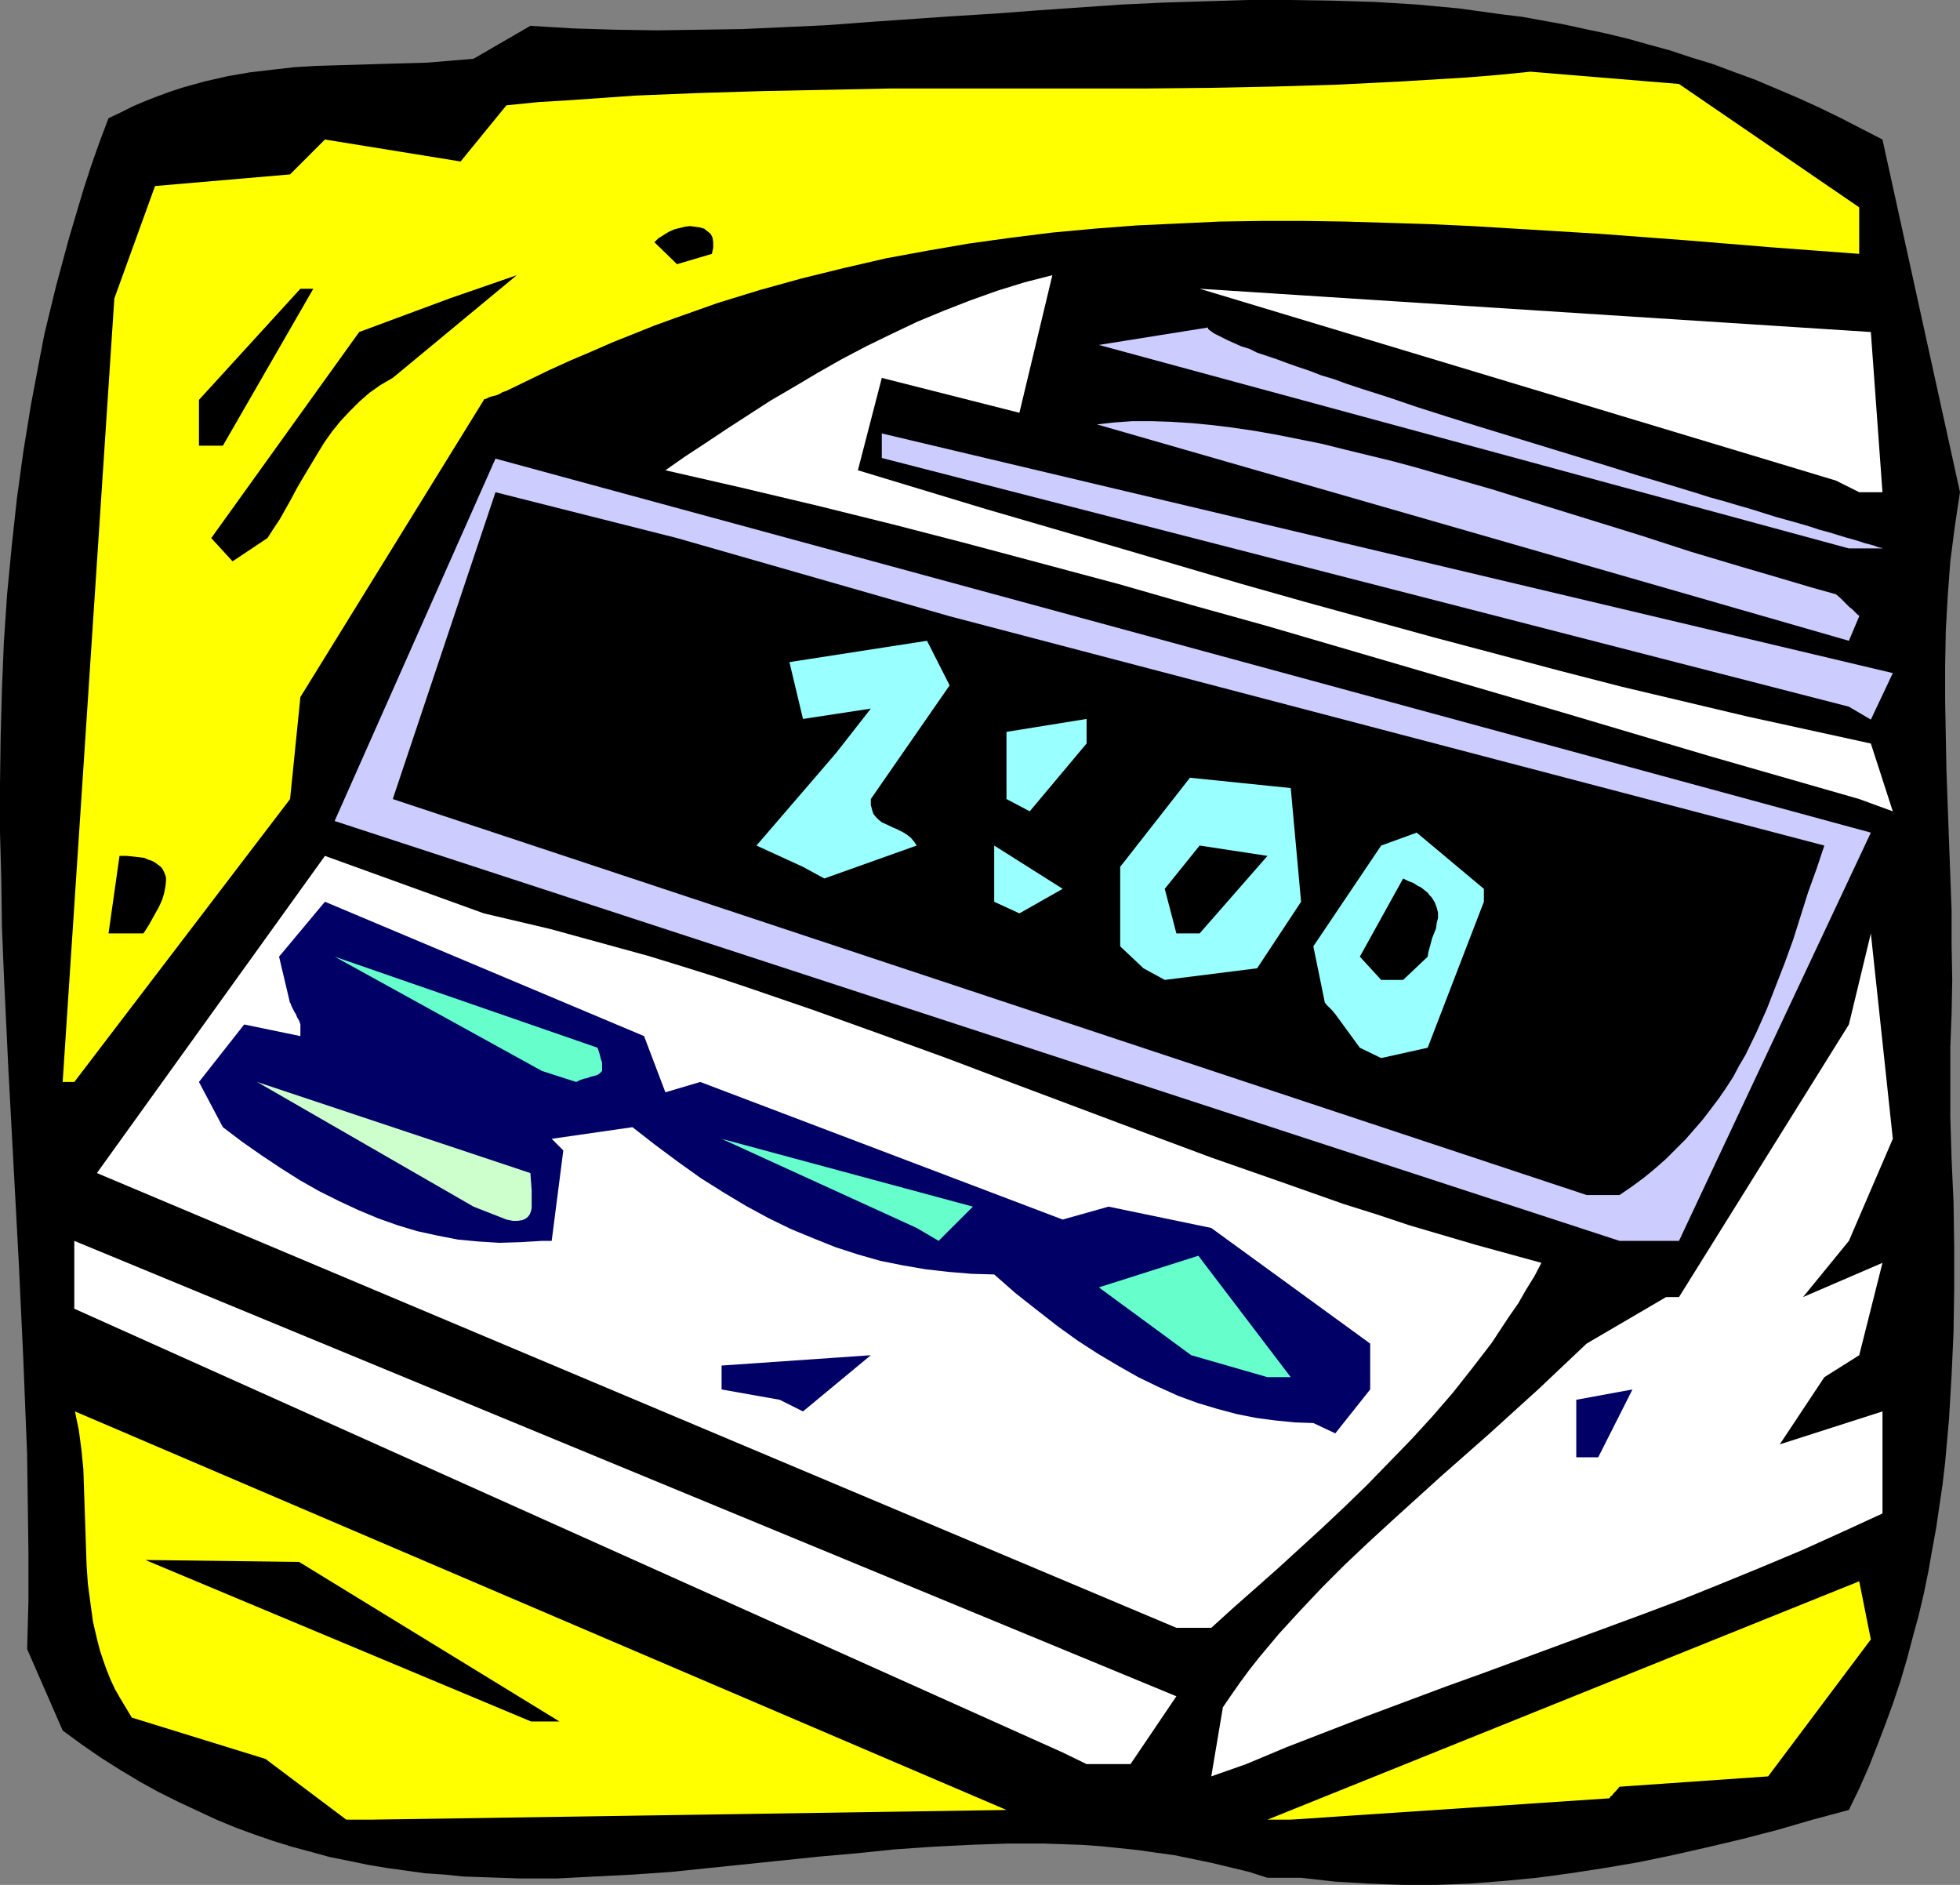
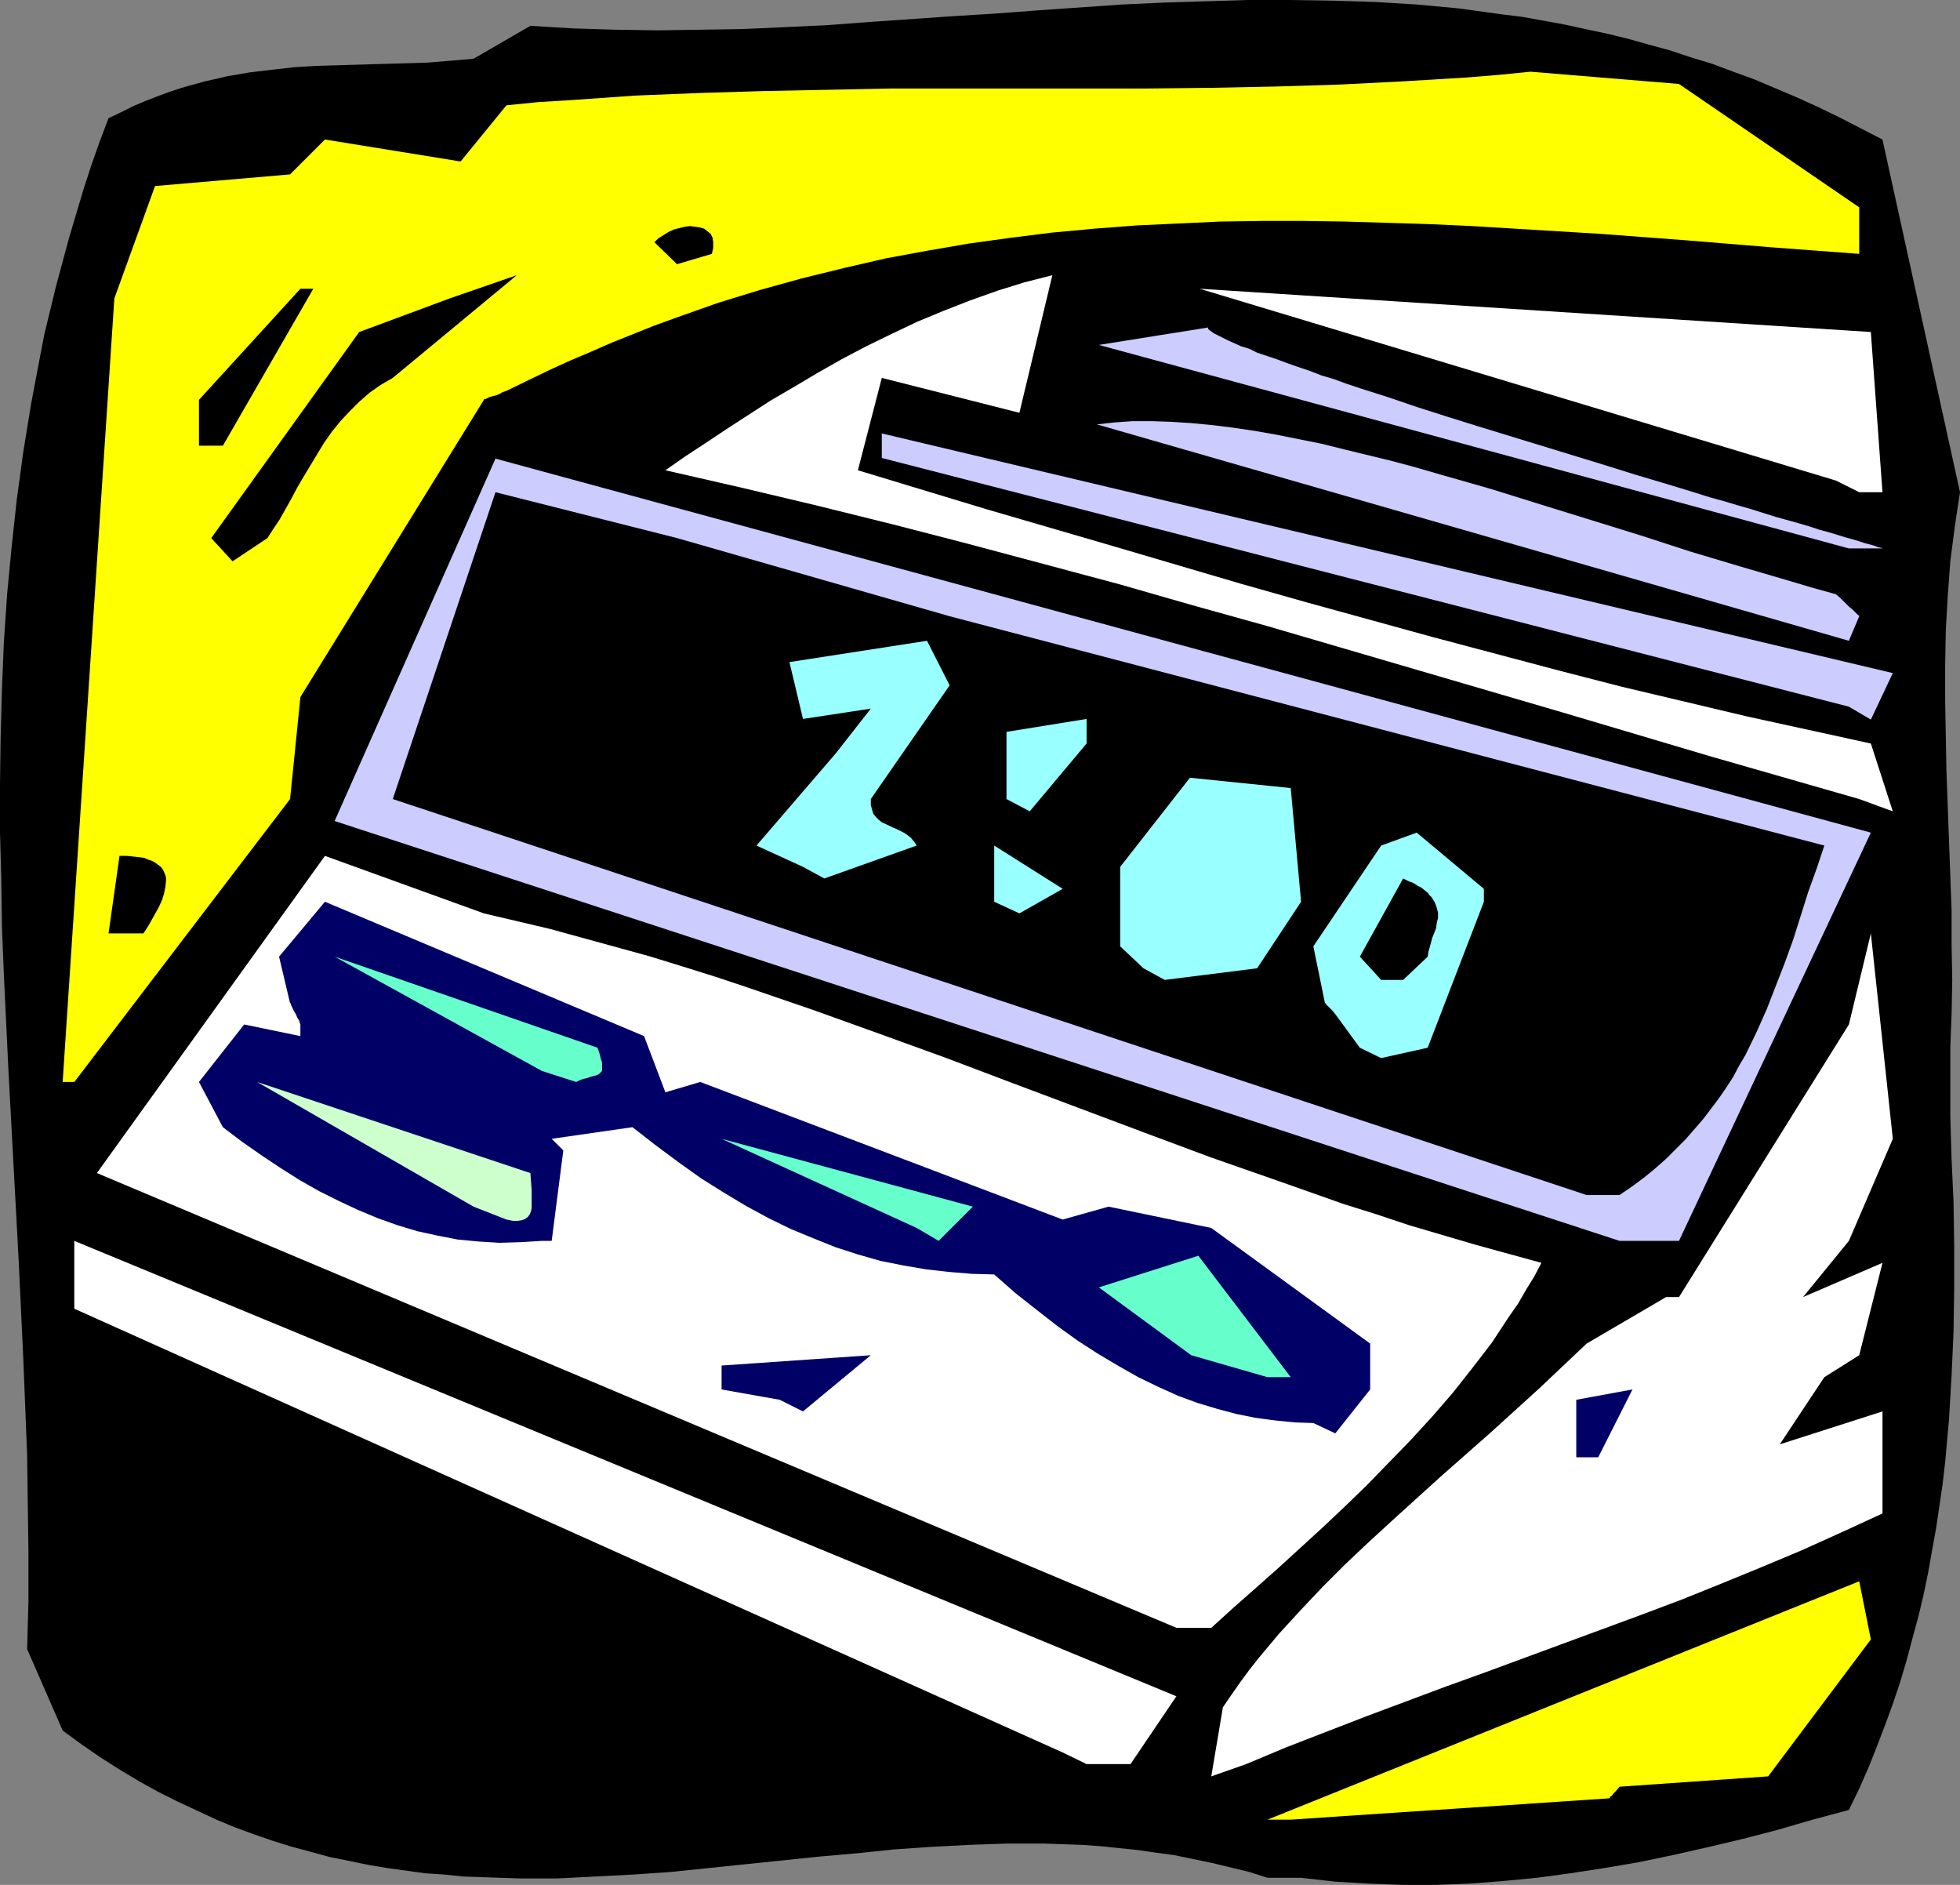
<svg xmlns="http://www.w3.org/2000/svg" xmlns:ns1="http://sodipodi.sourceforge.net/DTD/sodipodi-0.dtd" xmlns:ns2="http://www.inkscape.org/namespaces/inkscape" version="1.0" width="129.724mm" height="124.736mm" id="svg33" ns1:docname="Digital Alarm - 02 o'Clock.wmf">
  <rect width="100%" height="100%" fill="#808080" stroke="none" />
  <ns1:namedview id="namedview33" pagecolor="#ffffff" bordercolor="#000000" borderopacity="0.25" ns2:showpageshadow="2" ns2:pageopacity="0.0" ns2:pagecheckerboard="0" ns2:deskcolor="#d1d1d1" ns2:document-units="mm" />
  <defs id="defs1">
    <pattern id="WMFhbasepattern" patternUnits="userSpaceOnUse" width="6" height="6" x="0" y="0" />
  </defs>
  <path style="fill:#000000;fill-opacity:1;fill-rule:evenodd;stroke:none" d="m 317.059,469.665 -4.525,-1.454 -4.686,-1.131 -4.686,-1.131 -4.686,-0.969 -4.686,-0.969 -4.686,-0.646 -4.525,-0.646 -4.686,-0.485 -4.686,-0.485 -4.686,-0.323 -9.373,-0.323 h -9.211 l -9.373,0.323 -9.373,0.485 -9.373,0.646 -9.373,0.969 -9.211,0.808 -18.746,1.939 -18.746,1.939 -9.373,0.646 -9.534,0.485 -9.373,0.485 h -9.534 l -9.373,-0.323 -4.686,-0.162 -4.686,-0.485 -4.848,-0.323 -4.686,-0.646 -4.686,-0.646 -4.848,-0.808 -4.686,-0.969 -4.848,-0.969 -4.686,-1.293 -4.848,-1.293 -4.686,-1.454 -4.686,-1.616 -4.848,-1.777 -4.686,-1.939 -4.848,-2.262 -4.848,-2.262 -4.848,-2.423 -4.686,-2.585 -4.848,-2.908 -4.848,-3.07 -4.686,-3.231 -4.848,-3.554 -8.888,-20.357 0.323,-12.117 V 388.076 L 6.949,375.958 6.787,363.841 6.302,351.724 5.818,339.607 4.686,315.534 2.101,267.549 0.97,243.799 0.485,231.844 0.323,219.888 0,208.094 v -11.956 L 0.162,184.344 0.485,172.388 0.97,160.594 1.778,148.638 l 1.131,-11.794 1.293,-11.956 1.616,-11.794 1.939,-11.956 2.262,-11.956 1.131,-5.816 1.454,-5.978 1.454,-5.978 3.232,-11.956 1.778,-5.978 1.778,-5.978 1.939,-5.978 2.101,-5.978 2.262,-5.978 3.07,-1.454 3.232,-1.616 3.07,-1.293 2.909,-1.131 3.07,-1.131 2.909,-0.969 2.909,-0.808 2.909,-0.808 2.909,-0.646 2.747,-0.646 5.656,-0.969 5.494,-0.646 5.656,-0.646 5.333,-0.323 5.494,-0.162 5.494,-0.162 5.494,-0.162 5.656,-0.162 5.656,-0.162 5.818,-0.485 5.818,-0.485 14.221,-8.24 10.666,0.646 10.504,0.323 10.666,0.162 L 175.174,7.432 185.678,7.27 196.344,6.786 206.848,6.301 217.513,5.493 238.521,4.039 249.025,3.393 259.691,2.585 280.699,1.131 291.203,0.646 301.707,0.323 312.211,0 h 10.666 l 10.342,0.162 10.666,0.323 10.504,0.646 10.504,0.969 10.504,1.454 5.333,0.646 5.333,0.969 5.333,0.969 5.171,1.131 5.333,1.131 5.333,1.293 5.171,1.454 5.333,1.454 5.333,1.777 5.333,1.616 5.171,1.939 5.333,1.939 5.333,2.262 5.333,2.262 5.333,2.423 5.333,2.585 5.333,2.747 5.333,2.747 19.392,88.214 -0.646,4.201 -0.646,4.362 -1.131,8.724 -0.646,8.724 -0.485,8.563 -0.162,8.886 v 8.724 l 0.162,8.724 0.162,8.724 0.646,17.61 0.646,17.449 v 8.563 l 0.162,8.724 -0.162,8.401 -0.323,8.563 v 17.287 l 0.323,10.663 0.485,10.663 0.162,10.825 v 10.825 l -0.162,10.825 -0.485,10.825 -0.646,10.986 -0.97,10.825 -0.646,5.493 -0.808,5.493 -0.808,5.493 -0.97,5.332 -0.97,5.493 -1.131,5.493 -1.293,5.493 -1.454,5.332 -1.454,5.493 -1.616,5.493 -1.778,5.332 -1.939,5.332 -2.101,5.493 -2.101,5.332 -2.424,5.493 -2.586,5.332 -9.05,2.423 -8.888,2.585 -8.726,2.262 -8.888,2.1 -8.565,1.939 -8.565,1.777 -8.565,1.454 -8.403,1.293 -8.403,1.131 -8.403,0.808 -8.403,0.646 -8.403,0.323 h -8.403 l -8.403,-0.323 -8.403,-0.485 -8.565,-0.969 z" id="path1" />
-   <path style="fill:#ffff00;fill-opacity:1;fill-rule:evenodd;stroke:none" d="m 86.618,455.124 -20.2,-15.187 -33.451,-10.34 -1.454,-2.423 -1.454,-2.423 -1.293,-2.262 -1.131,-2.423 -0.97,-2.423 -0.808,-2.262 -0.808,-2.423 -0.646,-2.423 -1.131,-4.847 -0.646,-4.685 -0.646,-4.847 -0.323,-4.685 -0.323,-9.694 -0.323,-9.532 -0.162,-4.847 -0.485,-4.847 -0.646,-4.847 -0.97,-4.685 233.027,99.685 -159.014,2.423 z" id="path2" />
  <path style="fill:#ffff00;fill-opacity:1;fill-rule:evenodd;stroke:none" d="m 317.059,455.124 148.025,-59.617 2.909,14.541 -25.694,34.251 -37.168,2.585 -0.808,0.969 -0.646,0.646 -0.485,0.646 -0.323,0.162 -0.162,0.323 -0.162,0.162 -79.669,5.332 z" id="path3" />
  <path style="fill:#ffffff;fill-opacity:1;fill-rule:evenodd;stroke:none" d="m 303,444.3 2.909,-17.287 2.101,-3.07 2.262,-3.231 2.262,-3.07 2.424,-3.07 5.01,-5.978 5.333,-5.816 5.494,-5.816 5.656,-5.655 5.818,-5.493 5.979,-5.493 12.12,-10.986 12.282,-10.825 12.282,-11.148 5.979,-5.655 5.979,-5.655 19.877,-11.633 h 3.232 l 42.501,-68.18 5.494,-22.78 5.494,51.377 -10.989,25.527 -11.474,14.056 19.877,-8.563 -5.818,23.104 -8.726,5.493 -11.15,16.803 25.694,-8.24 v 25.527 l -10.181,4.685 -10.019,4.524 -10.019,4.201 -9.858,4.039 -10.019,4.039 -9.858,3.716 -19.715,7.27 -19.715,7.27 -9.858,3.554 -19.877,7.432 -10.019,3.878 -10.019,3.878 -10.019,4.201 z" id="path4" />
  <path style="fill:#ffffff;fill-opacity:1;fill-rule:evenodd;stroke:none" d="M 265.832,438.322 18.584,327.328 v -16.964 l 275.689,113.902 -11.474,16.964 h -10.989 z" id="path5" />
  <path style="fill:#000000;fill-opacity:1;fill-rule:evenodd;stroke:none" d="m 132.835,430.567 -96.475,-40.391 38.461,0.485 65.125,39.906 z" id="path6" />
  <path style="fill:#ffffff;fill-opacity:1;fill-rule:evenodd;stroke:none" d="M 294.273,407.14 24.24,293.399 l 57.045,-79.328 39.754,14.379 8.242,1.939 8.242,1.939 8.242,2.262 8.242,2.262 8.242,2.262 8.403,2.585 8.242,2.585 8.242,2.747 16.483,5.655 16.645,5.978 16.483,5.978 16.645,6.301 33.128,12.44 16.483,6.139 16.645,5.816 16.483,5.816 8.242,2.585 8.242,2.747 8.242,2.423 8.242,2.423 8.242,2.262 8.242,2.262 -1.778,3.393 -2.101,3.393 -1.939,3.393 -2.262,3.231 -4.363,6.624 -4.848,6.301 -4.848,6.139 -5.171,5.978 -5.333,5.816 -5.494,5.655 -5.494,5.655 -5.494,5.332 -5.656,5.332 -5.656,5.17 -5.656,5.17 -5.656,5.008 -5.494,4.847 -5.333,4.847 z" id="path7" />
  <path style="fill:#000066;fill-opacity:1;fill-rule:evenodd;stroke:none" d="m 394.304,364.487 v -14.379 l 14.059,-2.585 -8.565,16.964 z" id="path8" />
  <path style="fill:#000066;fill-opacity:1;fill-rule:evenodd;stroke:none" d="m 328.532,355.924 -4.686,-0.162 -4.848,-0.485 -4.848,-0.646 -4.848,-0.969 -4.848,-1.293 -4.848,-1.454 -4.848,-1.777 -5.01,-2.262 -5.01,-2.423 -4.848,-2.747 -5.171,-3.07 -5.01,-3.231 -5.171,-3.716 -5.171,-4.039 -5.333,-4.201 -5.333,-4.685 -5.656,-0.162 -5.818,-0.485 -5.656,-0.646 -5.656,-0.969 -5.656,-1.131 -5.656,-1.616 -5.494,-1.777 -5.656,-2.262 -5.494,-2.262 -5.656,-2.747 -5.656,-3.07 -5.656,-3.393 -5.656,-3.554 -5.656,-4.039 -5.656,-4.201 -5.818,-4.524 -20.2,2.908 0.97,0.969 0.646,0.646 0.485,0.485 0.323,0.323 0.323,0.323 0.162,0.162 -2.909,22.619 h -2.424 l -5.333,0.323 -5.333,0.162 -5.171,-0.323 -5.171,-0.485 -5.01,-0.969 -5.171,-1.131 -4.848,-1.454 -5.01,-1.777 -5.01,-2.1 -4.848,-2.262 -4.848,-2.423 -4.848,-2.747 -4.848,-3.07 -4.848,-3.231 -4.848,-3.393 -4.686,-3.554 -5.979,-11.309 11.312,-14.379 14.059,2.908 v -2.908 l -0.323,-0.969 -0.485,-0.808 -0.323,-0.808 -0.323,-0.485 -0.485,-0.969 -0.323,-0.646 -0.162,-0.485 v -0.162 h -0.162 l -2.747,-11.633 11.474,-13.733 79.83,33.605 5.333,14.056 8.726,-2.585 90.657,34.413 11.474,-3.231 25.694,5.332 39.754,28.92 v 11.471 l -8.726,10.986 z" id="path9" />
  <path style="fill:#000066;fill-opacity:1;fill-rule:evenodd;stroke:none" d="M 195.051,350.108 180.507,347.523 v -5.978 l 37.33,-2.585 -16.968,14.056 z" id="path10" />
  <path style="fill:#66ffcc;fill-opacity:1;fill-rule:evenodd;stroke:none" d="m 317.059,344.453 -19.069,-5.493 -23.109,-16.964 24.886,-7.917 23.109,30.374 z" id="path11" />
  <path style="fill:#ccccff;fill-opacity:1;fill-rule:evenodd;stroke:none" d="M 405.131,310.364 83.709,205.347 123.947,114.71 467.993,208.255 419.998,310.364 h -6.141 z" id="path12" />
  <path style="fill:#66ffcc;fill-opacity:1;fill-rule:evenodd;stroke:none" d="m 229.31,307.132 -48.803,-22.296 62.862,16.964 -8.565,8.563 z" id="path13" />
  <path style="fill:#ccffcc;fill-opacity:1;fill-rule:evenodd;stroke:none" d="m 118.453,301.801 -54.136,-31.182 68.357,22.78 0.162,2.1 0.162,2.262 v 2.262 1.131 0.969 l -0.162,0.808 -0.323,0.808 -0.485,0.646 -0.646,0.485 -0.808,0.323 -1.131,0.162 h -1.131 l -1.616,-0.323 z" id="path14" />
  <path style="fill:#000000;fill-opacity:1;fill-rule:evenodd;stroke:none" d="M 396.889,298.893 98.253,199.854 l 25.694,-76.743 45.41,11.471 68.195,19.549 218.806,57.355 -1.939,5.816 -2.101,5.816 -3.717,11.794 -2.101,5.816 -2.262,5.816 -2.262,5.816 -2.586,5.816 -2.747,5.655 -1.616,2.747 -1.454,2.747 -1.778,2.747 -1.778,2.585 -1.939,2.585 -2.101,2.747 -2.101,2.423 -2.262,2.585 -2.424,2.423 -2.424,2.423 -2.747,2.423 -2.747,2.262 -3.07,2.262 -3.07,2.1 z" id="path15" />
  <path style="fill:#ffff00;fill-opacity:1;fill-rule:evenodd;stroke:none" d="M 15.675,270.619 28.603,74.642 38.784,46.53 l 33.774,-2.908 8.726,-8.724 33.936,5.493 11.474,-14.056 8.08,-0.808 8.08,-0.485 15.998,-1.131 15.998,-0.646 15.998,-0.485 15.998,-0.323 15.998,-0.323 h 63.994 l 15.998,-0.162 15.998,-0.323 15.998,-0.485 15.998,-0.808 15.998,-0.969 7.918,-0.646 8.08,-0.808 37.168,3.07 45.086,30.859 V 63.494 L 443.43,61.879 421.776,60.102 400.283,58.486 378.952,57.193 368.286,56.547 357.782,56.063 347.278,55.739 336.612,55.416 326.108,55.255 h -10.504 l -10.504,0.162 -10.342,0.485 -10.504,0.485 -10.504,0.808 -10.504,0.969 -10.342,1.293 -10.504,1.454 -10.342,1.777 -10.504,1.939 -10.504,2.423 -10.504,2.585 -10.504,2.908 -10.504,3.231 -10.504,3.716 -5.333,1.939 -10.504,4.201 -5.171,2.262 -5.333,2.262 -5.333,2.423 -5.333,2.585 -5.333,2.585 -0.97,0.323 -0.808,0.485 -0.808,0.323 -0.646,0.162 -0.646,0.162 -0.485,0.162 -0.646,0.323 -0.323,0.162 h -0.323 v 0.162 l -45.894,74.319 -2.586,25.527 -53.974,70.765 z" id="path16" />
  <path style="fill:#66ffcc;fill-opacity:1;fill-rule:evenodd;stroke:none" d="m 135.582,267.872 -51.874,-28.597 65.771,22.78 0.485,1.454 0.323,1.293 0.323,0.969 v 0.808 0.808 0.485 l -0.323,0.323 -0.323,0.323 -0.485,0.323 -0.485,0.162 -1.293,0.323 -0.808,0.323 -0.808,0.162 -0.97,0.323 -0.97,0.485 z" id="path17" />
  <path style="fill:#99ffff;fill-opacity:1;fill-rule:evenodd;stroke:none" d="m 340.168,262.056 -6.141,-8.401 -0.808,-0.969 -0.646,-0.646 -0.485,-0.485 -0.323,-0.323 -0.162,-0.323 h -0.162 l -2.909,-14.218 16.968,-25.204 8.888,-3.231 16.806,14.056 v 3.231 l -14.059,36.513 -11.635,2.585 z" id="path18" />
  <path style="fill:#000000;fill-opacity:1;fill-rule:evenodd;stroke:none" d="m 345.5,245.092 -5.333,-5.816 10.827,-19.549 1.293,0.646 1.293,0.485 0.97,0.646 0.97,0.485 0.808,0.646 0.808,0.646 0.485,0.646 0.485,0.485 0.808,1.293 0.485,1.293 0.323,1.293 v 1.293 l -0.323,1.293 -0.162,1.292 -0.97,2.423 -0.646,2.423 -0.323,1.131 -0.162,1.131 -6.141,5.816 z" id="path19" />
  <path style="fill:#99ffff;fill-opacity:1;fill-rule:evenodd;stroke:none" d="m 286.032,242.184 -5.818,-5.493 v -19.872 l 17.453,-22.296 25.21,2.585 2.586,28.435 -10.989,16.641 -23.109,2.908 z" id="path20" />
  <path style="fill:#000000;fill-opacity:1;fill-rule:evenodd;stroke:none" d="m 27.149,233.459 2.747,-19.388 h 1.778 l 1.616,0.162 1.454,0.162 1.293,0.162 1.131,0.485 0.97,0.323 0.808,0.485 0.646,0.485 0.646,0.485 0.485,0.646 0.323,0.646 0.323,0.808 0.162,0.646 v 0.808 l -0.162,1.454 -0.323,1.616 -0.485,1.616 -0.808,1.777 -0.808,1.454 -0.808,1.454 -0.808,1.454 -0.808,1.293 -0.646,0.969 z" id="path21" />
-   <path style="fill:#000000;fill-opacity:1;fill-rule:evenodd;stroke:none" d="m 294.273,233.459 -2.909,-11.148 8.726,-10.825 16.968,2.585 -16.968,19.388 z" id="path22" />
  <path style="fill:#99ffff;fill-opacity:1;fill-rule:evenodd;stroke:none" d="m 248.702,225.543 v -14.056 l 17.13,10.825 -10.827,6.139 z" id="path23" />
  <path style="fill:#99ffff;fill-opacity:1;fill-rule:evenodd;stroke:none" d="m 200.869,216.818 -11.635,-5.332 19.877,-23.104 8.726,-11.148 -16.968,2.585 -3.394,-14.218 34.421,-5.332 5.656,11.148 -19.715,28.435 v 1.454 l 0.323,1.293 0.323,0.969 0.646,0.808 0.646,0.646 0.808,0.646 1.778,0.808 0.97,0.485 0.808,0.323 1.939,0.969 0.97,0.646 0.808,0.646 0.808,0.969 0.646,0.969 -23.109,8.24 z" id="path24" />
  <path style="fill:#99ffff;fill-opacity:1;fill-rule:evenodd;stroke:none" d="m 251.773,199.854 v -16.803 l 20.038,-3.231 v 6.139 l -14.221,16.964 z" id="path25" />
  <path style="fill:#ffffff;fill-opacity:1;fill-rule:evenodd;stroke:none" d="m 465.084,199.854 -37.168,-10.663 -37.006,-10.986 -37.006,-10.825 -37.006,-10.825 -18.584,-5.17 -18.584,-5.332 -18.746,-5.008 -18.746,-5.008 -18.746,-4.847 -18.907,-4.685 -19.069,-4.524 -19.069,-4.362 4.848,-3.393 5.171,-3.393 5.333,-3.554 5.494,-3.554 5.494,-3.554 5.818,-3.393 5.979,-3.554 5.979,-3.393 6.141,-3.231 6.302,-3.07 6.464,-3.07 6.626,-2.747 6.626,-2.585 6.787,-2.423 6.787,-2.1 6.949,-1.777 -8.242,34.413 -34.421,-8.724 -5.979,23.104 31.997,9.694 32.158,9.371 31.835,9.371 15.998,4.524 15.837,4.362 15.837,4.362 15.837,4.201 15.837,4.201 15.675,4.039 15.675,3.716 15.675,3.716 15.514,3.393 15.514,3.393 5.494,16.964 z" id="path26" />
  <path style="fill:#ccccff;fill-opacity:1;fill-rule:evenodd;stroke:none" d="M 462.499,176.751 220.584,114.549 v -6.139 l 252.904,59.94 -5.494,11.633 z" id="path27" />
  <path style="fill:#ccccff;fill-opacity:1;fill-rule:evenodd;stroke:none" d="m 462.499,160.271 -188.102,-54.124 4.363,-0.485 4.525,-0.323 h 4.848 l 4.848,0.162 5.01,0.323 5.171,0.485 5.171,0.646 5.494,0.808 5.494,0.969 5.656,1.131 5.656,1.131 5.818,1.454 5.979,1.454 5.979,1.454 5.979,1.616 6.141,1.777 12.443,3.554 12.443,3.878 25.048,7.755 12.443,4.039 12.443,3.716 12.12,3.554 5.979,1.777 5.818,1.616 1.131,0.969 0.808,0.808 0.808,0.808 0.646,0.646 0.646,0.485 0.485,0.485 0.323,0.323 0.323,0.323 0.323,0.323 0.323,0.162 v 0.162 z" id="path28" />
  <path style="fill:#000000;fill-opacity:1;fill-rule:evenodd;stroke:none" d="m 58.176,140.399 -5.333,-5.816 37.006,-51.539 22.624,-8.401 16.806,-5.816 -31.027,25.689 -3.07,1.777 -2.747,1.939 -2.586,2.262 -2.424,2.423 -2.262,2.423 -2.101,2.585 -1.939,2.747 -1.778,2.908 -3.394,5.655 -1.616,2.747 -1.454,2.747 -1.454,2.585 -1.454,2.585 -1.616,2.423 -1.454,2.262 z" id="path29" />
  <path style="fill:#ccccff;fill-opacity:1;fill-rule:evenodd;stroke:none" d="M 462.499,137.167 274.881,86.275 302.192,81.913 v 0.323 l 0.323,0.323 0.485,0.323 0.646,0.485 0.97,0.485 1.293,0.646 1.293,0.646 1.454,0.646 1.778,0.808 2.101,0.646 1.939,0.969 2.424,0.808 2.424,0.808 2.586,0.969 2.747,0.969 2.909,0.969 2.909,1.131 3.232,0.969 3.07,1.131 3.394,1.131 3.555,1.131 3.555,1.131 7.11,2.423 7.595,2.423 7.757,2.423 15.837,4.847 15.837,4.847 7.757,2.423 7.595,2.262 7.434,2.262 3.555,1.131 3.555,0.969 3.232,0.969 3.394,0.969 3.07,0.969 3.07,0.969 2.909,0.808 2.909,0.808 2.747,0.808 2.424,0.808 2.424,0.646 2.101,0.646 2.101,0.646 1.778,0.485 1.616,0.485 1.454,0.485 1.293,0.323 1.131,0.323 0.808,0.323 0.646,0.162 h 0.323 l 0.162,0.162 z" id="path30" />
  <path style="fill:#ffffff;fill-opacity:1;fill-rule:evenodd;stroke:none" d="M 459.267,120.203 300.091,72.219 l 167.902,10.825 2.909,40.068 h -5.818 z" id="path31" />
  <path style="fill:#000000;fill-opacity:1;fill-rule:evenodd;stroke:none" d="M 49.773,111.479 V 100.008 L 75.144,72.219 h 3.232 l -22.624,39.26 z" id="path32" />
  <path style="fill:#000000;fill-opacity:1;fill-rule:evenodd;stroke:none" d="m 169.357,66.079 -5.656,-5.493 0.97,-0.969 1.293,-0.808 1.293,-0.808 1.454,-0.646 1.293,-0.323 1.293,-0.323 1.293,-0.162 1.293,0.162 1.131,0.162 1.131,0.323 0.808,0.646 0.808,0.646 0.485,0.969 0.162,1.131 v 1.454 l -0.162,0.646 -0.162,0.808 z" id="path33" />
</svg>